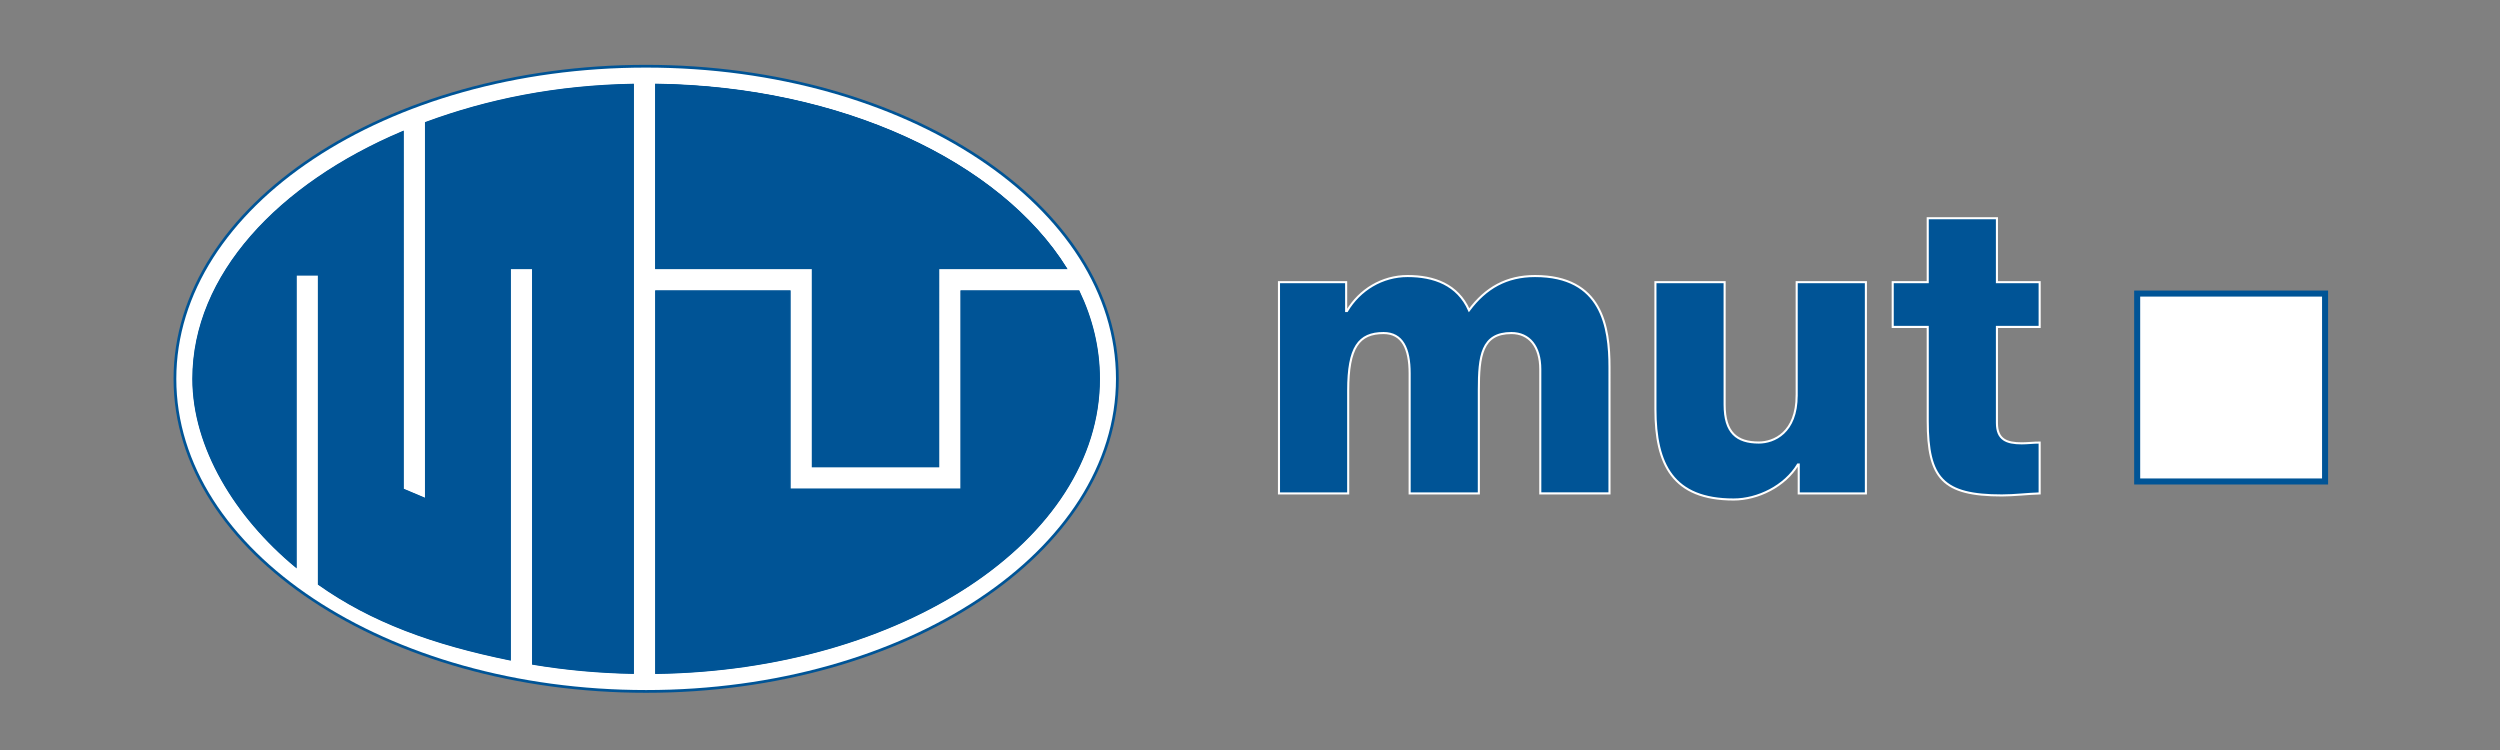
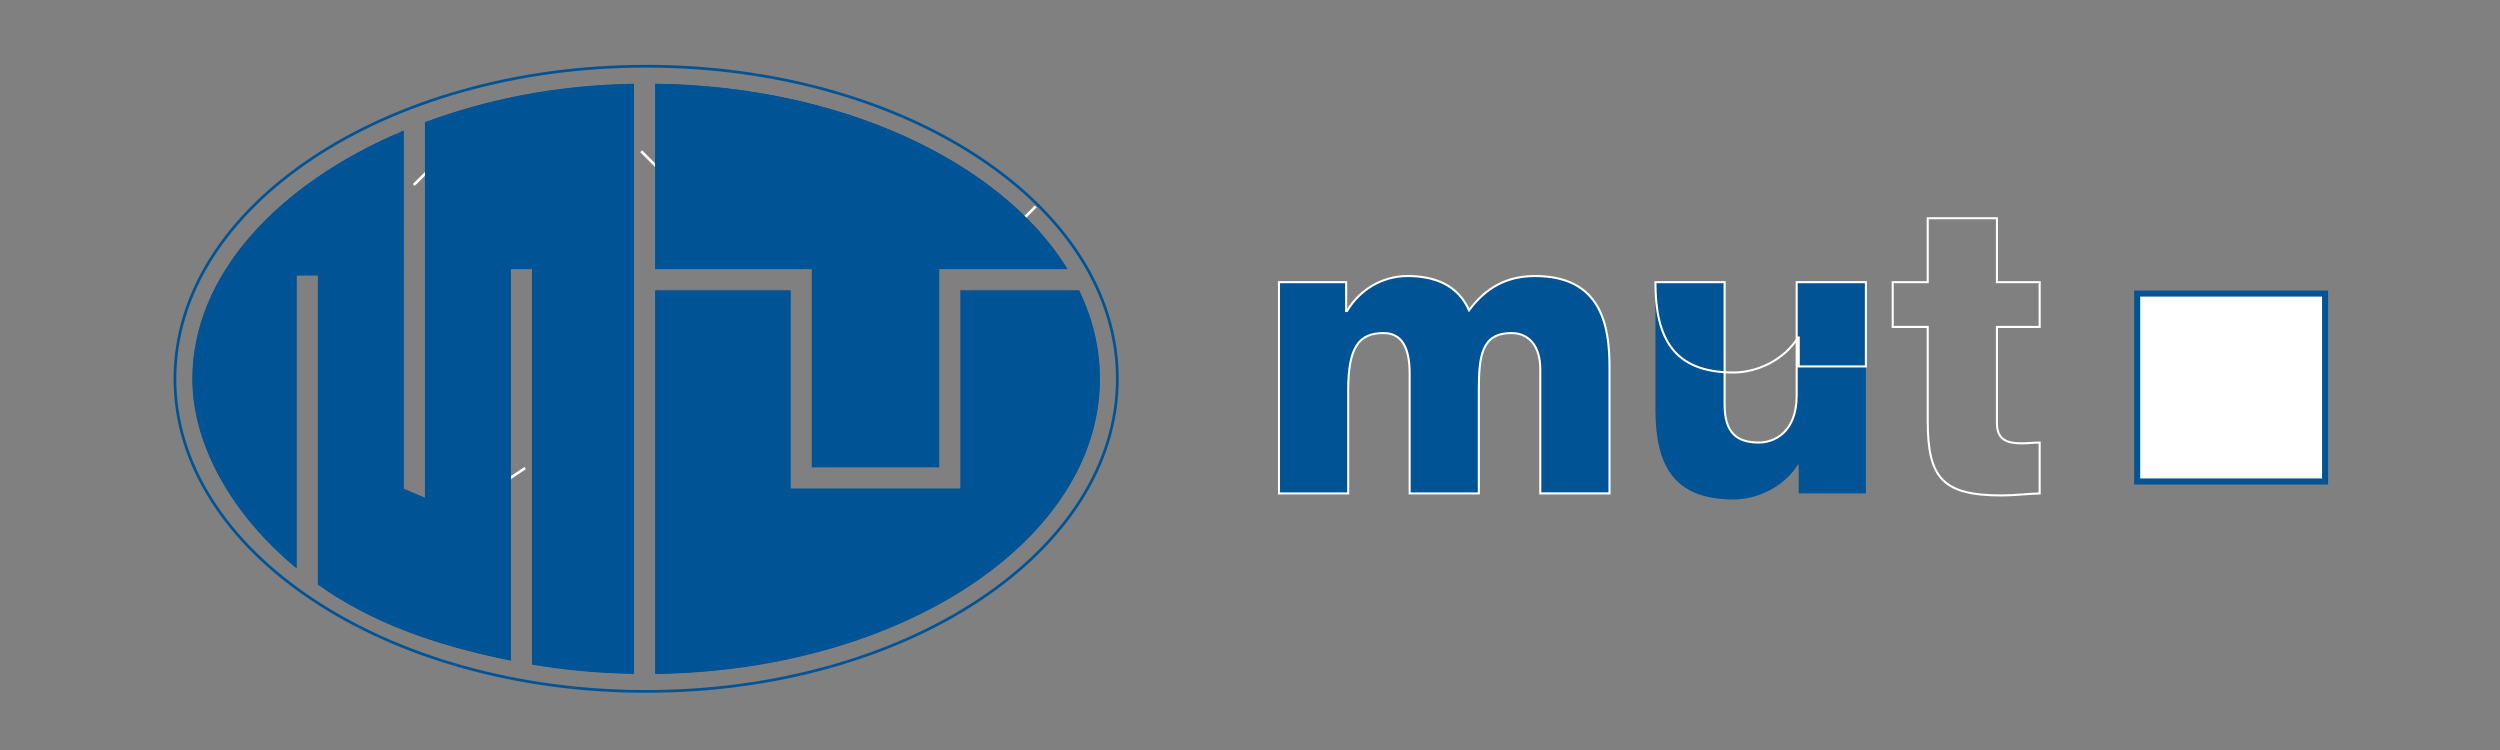
<svg xmlns="http://www.w3.org/2000/svg" version="1.1" id="Layer_1" x="0px" y="0px" width="300px" height="90px" viewBox="0 0 300 90" xml:space="preserve">
  <rect x="0" y="0" width="300" height="90" fill="#808080" stroke="none" />
  <g>
    <g>
      <g>
        <g>
          <g>
            <line fill="#FFFFFF" x1="43.018" y1="19.164" x2="46.058" y2="22.204" />
            <line fill="none" stroke="#FFFFFF" stroke-width="0.32" x1="43.018" y1="19.164" x2="46.058" y2="22.204" />
            <line fill="#FFFFFF" x1="42.514" y1="62.792" x2="46.058" y2="68.468" />
            <line fill="none" stroke="#FFFFFF" stroke-width="0.32" x1="42.514" y1="62.792" x2="46.058" y2="68.468" />
            <line fill="#FFFFFF" x1="52.683" y1="19.164" x2="49.643" y2="22.204" />
            <line fill="none" stroke="#FFFFFF" stroke-width="0.32" x1="52.683" y1="19.164" x2="49.643" y2="22.204" />
            <line fill="#FFFFFF" x1="52.176" y1="70.408" x2="49.643" y2="71.214" />
            <line fill="none" stroke="#FFFFFF" stroke-width="0.32" x1="52.176" y1="70.408" x2="49.643" y2="71.214" />
            <line fill="#FFFFFF" x1="63.018" y1="56.168" x2="59.981" y2="58.194" />
            <line fill="none" stroke="#FFFFFF" stroke-width="0.32" x1="63.018" y1="56.168" x2="59.981" y2="58.194" />
            <line fill="#FFFFFF" x1="66.608" y1="57.688" x2="69.644" y2="61.739" />
            <line fill="none" stroke="#FFFFFF" stroke-width="0.32" x1="66.608" y1="57.688" x2="69.644" y2="61.739" />
-             <line fill="#FFFFFF" x1="76.943" y1="80.313" x2="79.979" y2="83.181" />
-             <line fill="#FFFFFF" x1="76.943" y1="18.152" x2="79.979" y2="21.19" />
            <line fill="none" stroke="#FFFFFF" stroke-width="0.32" x1="76.943" y1="18.152" x2="79.979" y2="21.19" />
            <line fill="#FFFFFF" x1="86.605" y1="18.152" x2="83.567" y2="21.19" />
            <line fill="none" stroke="#FFFFFF" stroke-width="0.32" x1="86.605" y1="18.152" x2="83.567" y2="21.19" />
            <line fill="#FFFFFF" x1="106.099" y1="18.152" x2="103.06" y2="21.19" />
            <line fill="none" stroke="#FFFFFF" stroke-width="0.32" x1="106.099" y1="18.152" x2="103.06" y2="21.19" />
            <line fill="#FFFFFF" x1="130.907" y1="49.542" x2="127.868" y2="52.58" />
            <line fill="none" stroke="#FFFFFF" stroke-width="0.32" x1="130.907" y1="49.542" x2="127.868" y2="52.58" />
            <line fill="#FFFFFF" x1="124.218" y1="56.296" x2="121.181" y2="59.335" />
            <line fill="none" stroke="#FFFFFF" stroke-width="0.32" x1="124.218" y1="56.296" x2="121.181" y2="59.335" />
            <line fill="#FFFFFF" x1="124.28" y1="24.776" x2="121.243" y2="27.816" />
            <line fill="none" stroke="#FFFFFF" stroke-width="0.32" x1="124.28" y1="24.776" x2="121.243" y2="27.816" />
-             <line fill="#FFFFFF" x1="103.06" y1="24.776" x2="106.099" y2="27.816" />
            <line fill="none" stroke="#FFFFFF" stroke-width="0.32" x1="103.06" y1="24.776" x2="106.099" y2="27.816" />
-             <path fill="#FFFFFF" d="M77.534,82.97c31.235,0,56.549-16.796,56.549-37.51c0-20.718-25.314-37.514-56.549-37.514 c-31.226,0-56.542,16.796-56.542,37.514C20.992,66.174,46.308,82.97,77.534,82.97" />
            <path fill="none" stroke="#005496" stroke-width="0.33" d="M77.534,82.97c31.235,0,56.549-16.796,56.549-37.51 c0-20.718-25.314-37.514-56.549-37.514c-31.226,0-56.542,16.796-56.542,37.514C20.992,66.174,46.308,82.97,77.534,82.97z" />
            <path fill="#FFFFFF" d="M127.954,32.208c-7.93-12.729-26.933-21.773-49.249-22.078v22.078h18.797v23.785h15.122V32.208H127.954 " />
            <path fill="none" stroke="#005496" stroke-width="0.099" d="M127.954,32.208c-7.93-12.729-26.933-21.773-49.249-22.078v22.078 h18.797v23.785h15.122V32.208H127.954z" />
            <path fill="#005496" d="M127.954,32.208c-7.93-12.729-26.933-21.773-49.249-22.078v22.078h18.797v23.785h15.122V32.208H127.954 " />
            <path fill="none" stroke="#005496" stroke-width="0.099" d="M127.954,32.208c-7.93-12.729-26.933-21.773-49.249-22.078v22.078 h18.797v23.785h15.122V32.208H127.954z" />
            <path fill="#005496" d="M129.451,34.926h-14.11V58.71H94.785V34.926h-16.08v45.863c29.491-0.405,53.202-16.067,53.202-35.33 C131.907,41.79,131.047,38.254,129.451,34.926" />
            <path fill="none" stroke="#005496" stroke-width="0.099" d="M129.451,34.926h-14.11V58.71H94.785V34.926h-16.08v45.863 c29.491-0.405,53.202-16.067,53.202-35.33C131.907,41.79,131.047,38.254,129.451,34.926z" />
            <path fill="#005496" d="M51.083,14.719V59.86l-2.719-1.15V15.796c-14.934,6.298-25.198,17.229-25.198,29.663 c0,8.227,5.096,16.562,12.348,22.567V32.975h2.717v37.13c6.375,4.518,13.766,7.187,22.983,9.067V32.208h2.719V79.68 c3.866,0.649,7.899,1.024,12.049,1.102V10.135C66.804,10.302,58.579,11.948,51.083,14.719" />
            <path fill="none" stroke="#005496" stroke-width="0.099" d="M51.083,14.719V59.86l-2.719-1.15V15.796 c-14.934,6.298-25.198,17.229-25.198,29.663c0,8.227,5.096,16.562,12.348,22.567V32.975h2.717v37.13 c6.375,4.518,13.766,7.187,22.983,9.067V32.208h2.719V79.68c3.866,0.649,7.899,1.024,12.049,1.102V10.135 C66.804,10.302,58.579,11.948,51.083,14.719z" />
            <path fill="none" stroke="#005496" stroke-width="0.175" d="M51.083,14.719V59.86l-2.719-1.15V15.796 c-14.934,6.298-25.198,17.229-25.198,29.663c0,8.227,5.096,16.562,12.348,22.567V32.975h2.717v37.13 c6.375,4.518,13.766,7.187,22.983,9.067V32.208h2.719V79.68c3.866,0.649,7.899,1.024,12.049,1.102V10.135 C66.804,10.302,58.579,11.948,51.083,14.719z M129.451,34.926h-14.11V58.71H94.785V34.926h-16.08v45.863 c29.491-0.405,53.202-16.067,53.202-35.33C131.907,41.79,131.047,38.254,129.451,34.926z M127.954,32.208 c-7.93-12.729-26.933-21.773-49.249-22.078v22.078h18.797v23.785h15.122V32.208H127.954z" />
            <path fill="#005496" d="M184.201,33.125c-3.421,0-5.911,1.417-7.915,4.104c-1.365-3.076-4.199-4.104-7.373-4.104 c-3.077,0-5.764,1.66-7.275,4.2h-0.1v-3.467h-8.061v25.351h8.306V46.851c0-5.176,1.271-6.885,4.246-6.885 c2.25,0,3.128,1.855,3.128,4.834v14.409h8.304V46.802c0-4.104,0.341-6.836,3.907-6.836c2.148,0,3.466,1.611,3.466,4.345v14.898 h8.305V44.068C193.139,39.232,192.26,33.125,184.201,33.125" />
            <path fill="none" stroke="#FFFFFF" stroke-width="0.25" d="M184.201,33.125c-3.421,0-5.911,1.417-7.915,4.104 c-1.365-3.076-4.199-4.104-7.373-4.104c-3.077,0-5.764,1.66-7.275,4.2h-0.1v-3.467h-8.061v25.351h8.306V46.851 c0-5.176,1.271-6.885,4.246-6.885c2.25,0,3.128,1.855,3.128,4.834v14.409h8.304V46.802c0-4.104,0.341-6.836,3.907-6.836 c2.148,0,3.466,1.611,3.466,4.345v14.898h8.305V44.068C193.139,39.232,192.26,33.125,184.201,33.125z" />
            <path fill="#005496" d="M215.602,47.437c0,4.494-2.737,5.668-4.543,5.668c-2.638,0-4.104-1.174-4.104-4.543V33.858h-8.304 v15.24c0,6.644,2.102,10.842,9.379,10.842c2.93,0,6.156-1.608,7.719-4.198h0.098v3.468h8.06V33.858h-8.304V47.437" />
-             <path fill="none" stroke="#FFFFFF" stroke-width="0.25" d="M215.602,47.437c0,4.494-2.737,5.668-4.543,5.668 c-2.638,0-4.104-1.174-4.104-4.543V33.858h-8.304v15.24c0,6.644,2.102,10.842,9.379,10.842c2.93,0,6.156-1.608,7.719-4.198 h0.098v3.468h8.06V33.858h-8.304V47.437z" />
-             <path fill="#005496" d="M239.631,26.19h-8.304v7.668h-4.202v5.374h4.202v11.285c0,6.885,1.806,8.936,8.889,8.936 c1.513,0,3.029-0.196,4.542-0.243v-6.104c-0.731,0-1.465,0.095-2.147,0.095c-1.811,0-2.979-0.438-2.979-2.44V39.232h5.127 v-5.374h-5.127V26.19" />
+             <path fill="none" stroke="#FFFFFF" stroke-width="0.25" d="M215.602,47.437c0,4.494-2.737,5.668-4.543,5.668 c-2.638,0-4.104-1.174-4.104-4.543V33.858h-8.304c0,6.644,2.102,10.842,9.379,10.842c2.93,0,6.156-1.608,7.719-4.198 h0.098v3.468h8.06V33.858h-8.304V47.437z" />
            <path fill="none" stroke="#FFFFFF" stroke-width="0.25" d="M239.631,26.19h-8.304v7.668h-4.202v5.374h4.202v11.285 c0,6.885,1.806,8.936,8.889,8.936c1.513,0,3.029-0.196,4.542-0.243v-6.104c-0.731,0-1.465,0.095-2.147,0.095 c-1.811,0-2.979-0.438-2.979-2.44V39.232h5.127v-5.374h-5.127V26.19z" />
            <rect x="256.461" y="35.229" fill="#FFFFFF" width="22.548" height="22.548" />
            <rect x="256.461" y="35.229" fill="none" stroke="#005496" stroke-width="0.724" width="22.548" height="22.548" />
          </g>
        </g>
      </g>
    </g>
  </g>
</svg>